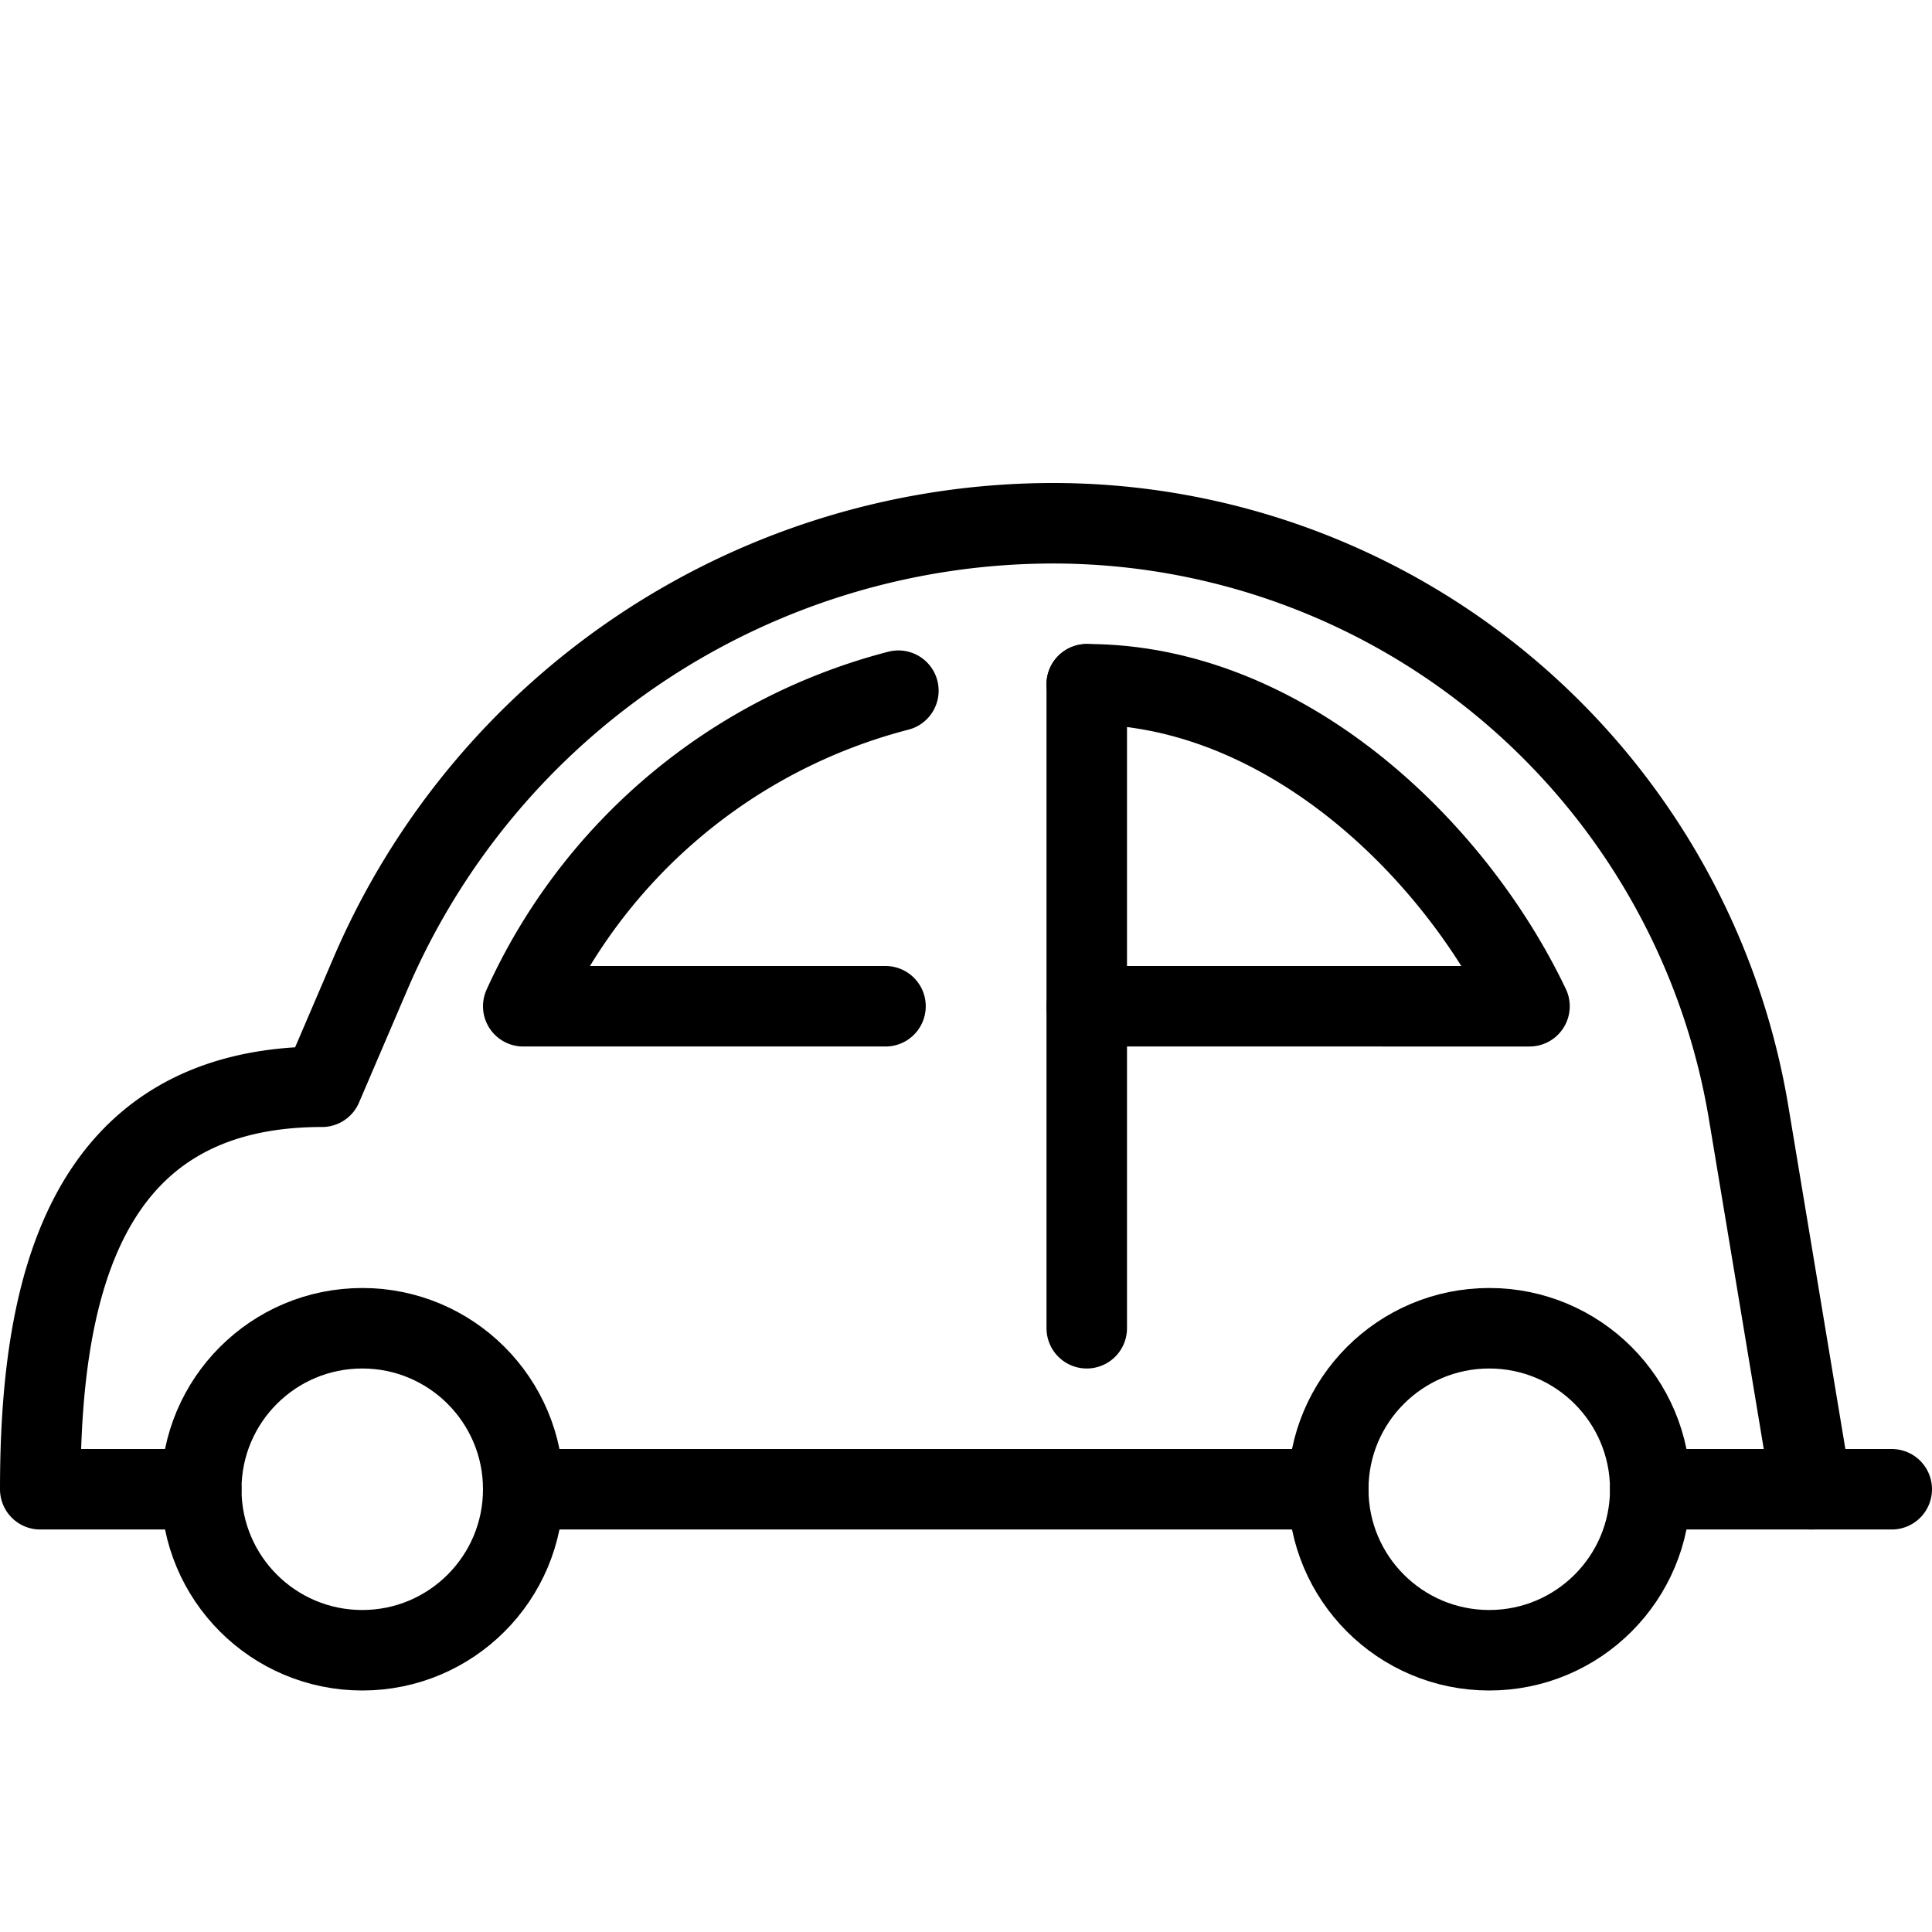
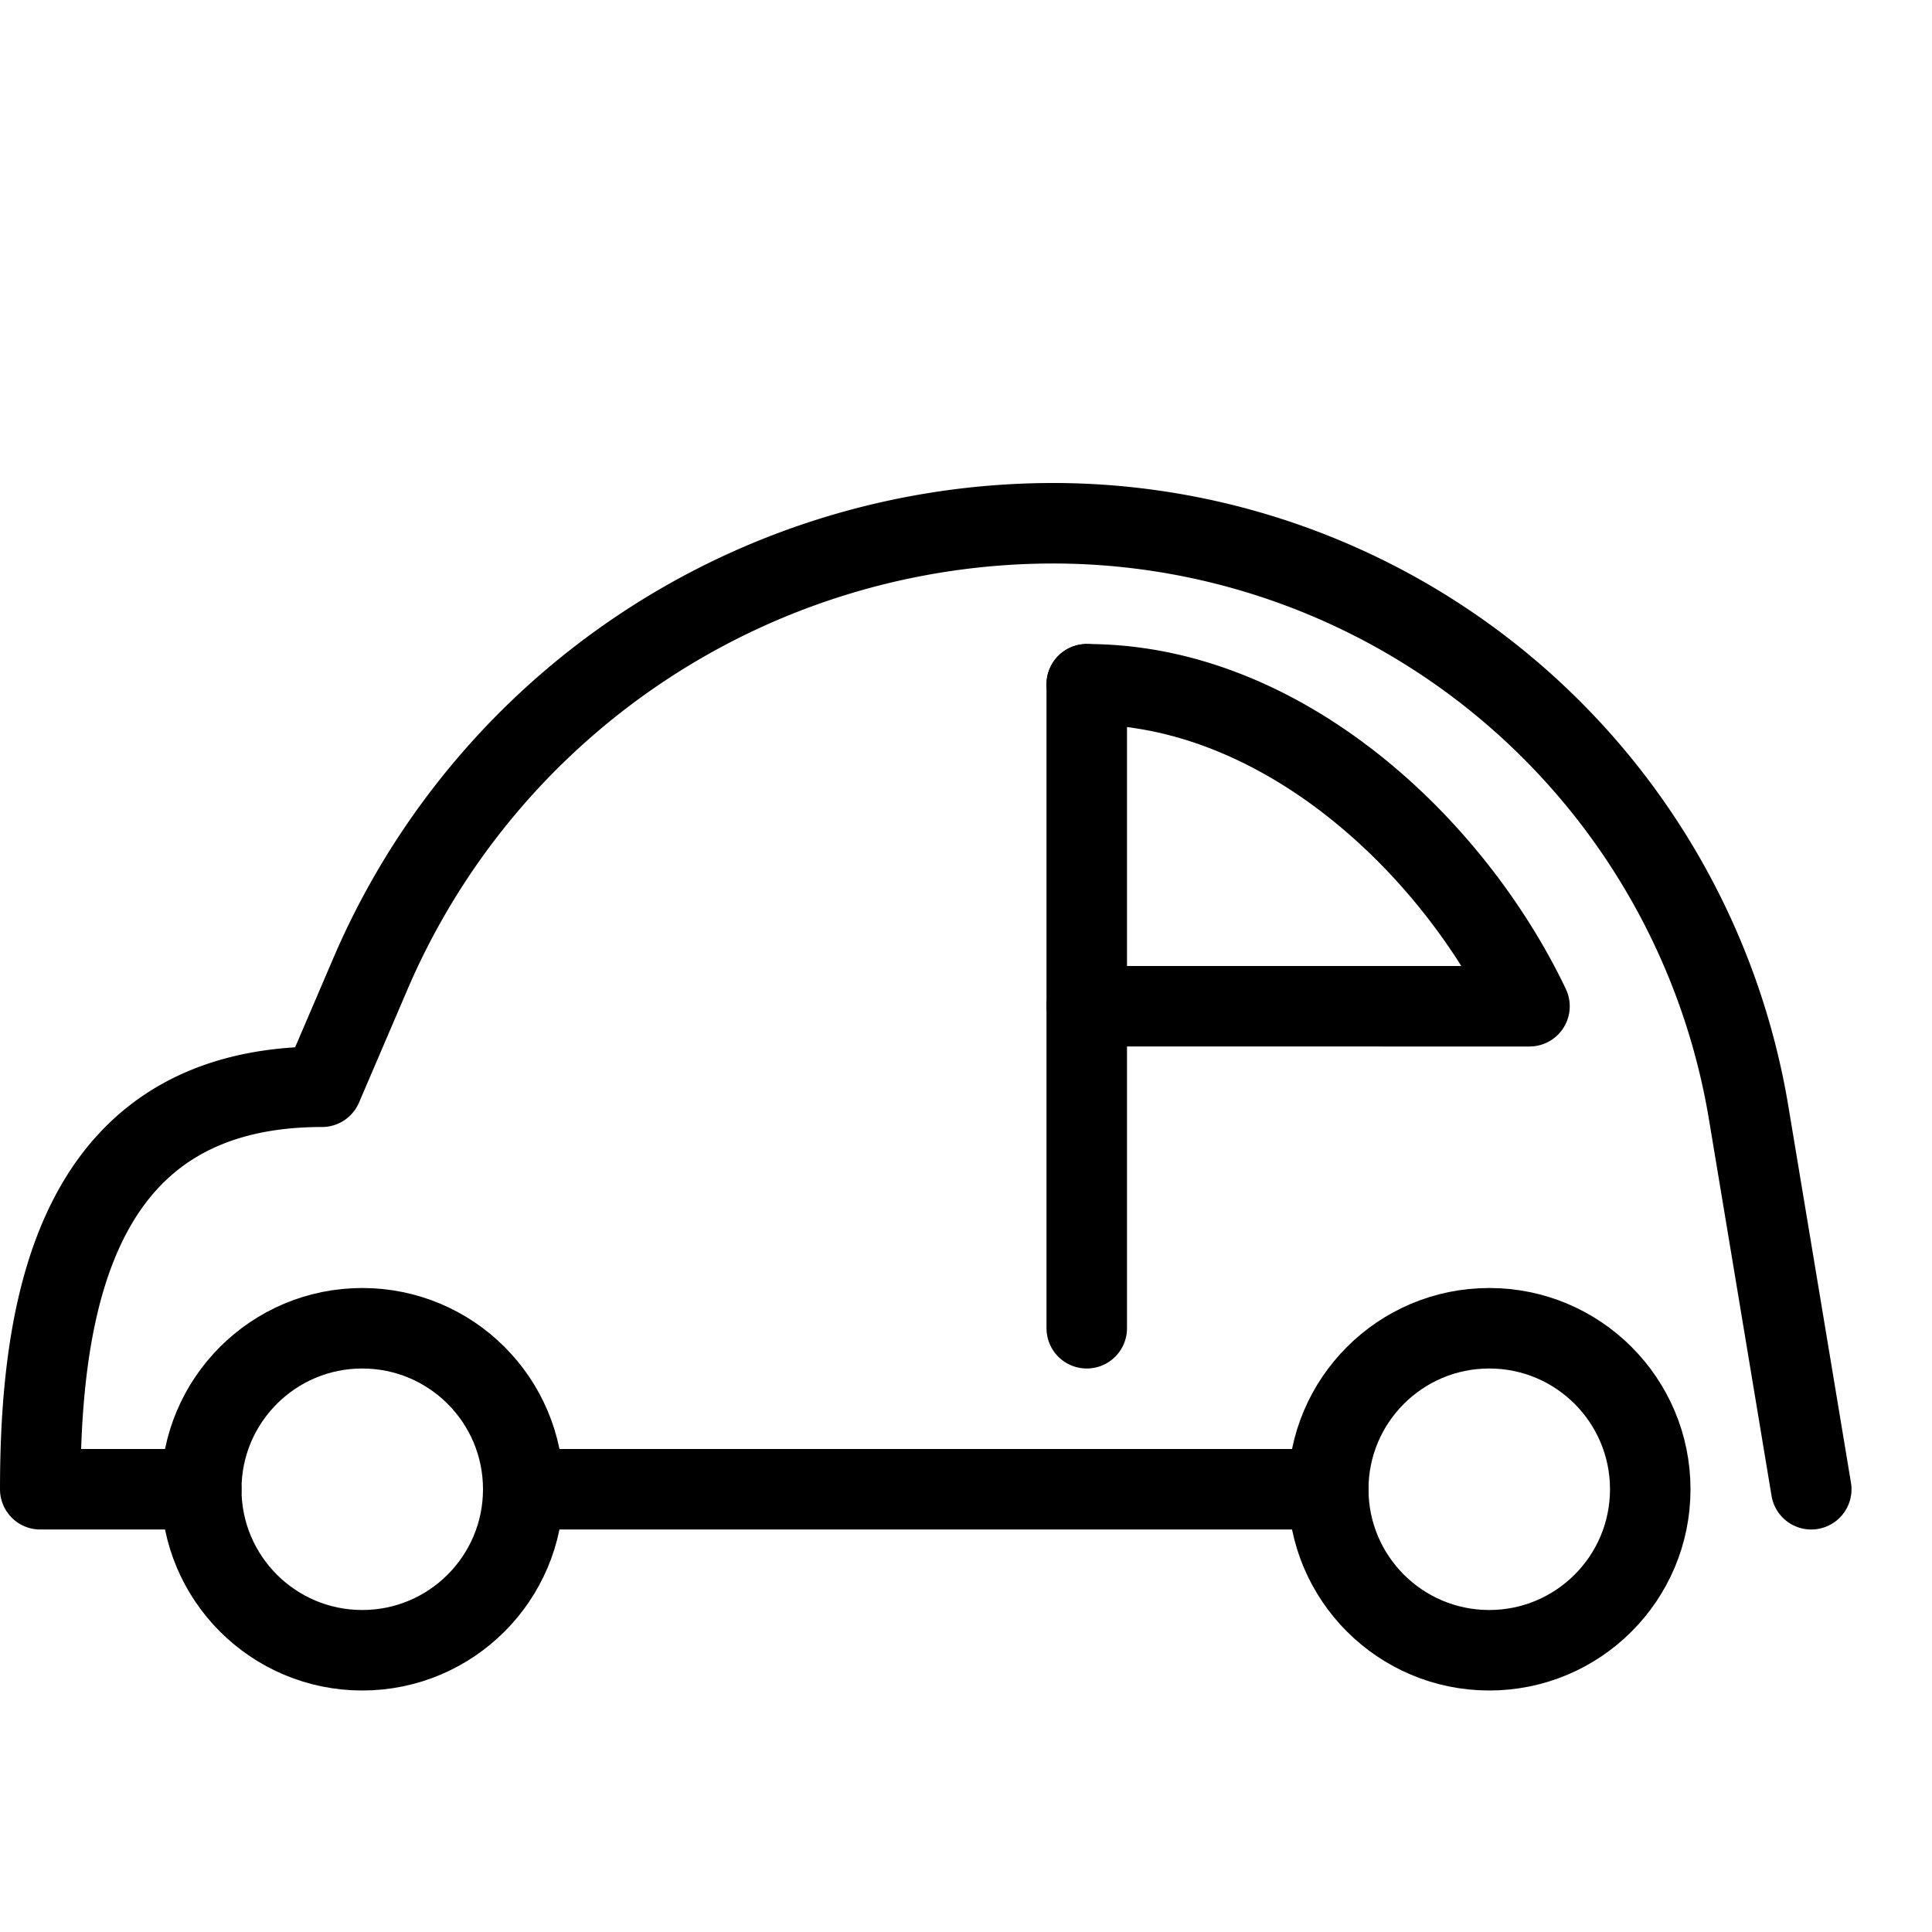
<svg xmlns="http://www.w3.org/2000/svg" viewBox="7681 3127 24 24">
  <defs>
    <style>
      .cls-1, .cls-2 {
        fill: none;
      }

      .cls-1 {
        stroke: #000;
        stroke-linecap: round;
        stroke-linejoin: round;
        stroke-miterlimit: 10;
      }
    </style>
  </defs>
  <g id="car-8" transform="translate(7681 3127)">
    <g id="Outline_Icons">
      <g id="Group_299" data-name="Group 299">
        <circle id="Ellipse_83" data-name="Ellipse 83" class="cls-1" cx="2" cy="2" r="2" transform="translate(2.5 16.5)" />
-         <line id="Line_101" data-name="Line 101" class="cls-1" x2="3" transform="translate(20.5 18.5)" />
        <circle id="Ellipse_84" data-name="Ellipse 84" class="cls-1" cx="2" cy="2" r="2" transform="translate(16.5 16.5)" />
        <line id="Line_102" data-name="Line 102" class="cls-1" x2="10" transform="translate(6.5 18.5)" />
        <path id="Path_332" data-name="Path 332" class="cls-1" d="M22.5,18.5s-.361-2.175-.777-4.673A8.761,8.761,0,0,0,13.088,6.5,9.233,9.233,0,0,0,4.6,12.1L4,13.5c-3,0-3.5,2.583-3.5,5h2" />
        <path id="Path_333" data-name="Path 333" class="cls-1" d="M13.5,8.5c2.424,0,4.545,2,5.5,4H13.5" />
-         <path id="Path_334" data-name="Path 334" class="cls-1" d="M11.16,8.58A7.057,7.057,0,0,0,6.5,12.5H11" />
        <line id="Line_103" data-name="Line 103" class="cls-1" y2="8" transform="translate(13.5 8.5)" />
      </g>
    </g>
    <g id="invisible_shape">
      <rect id="Rectangle_161" data-name="Rectangle 161" class="cls-2" width="24" height="24" />
    </g>
  </g>
</svg>